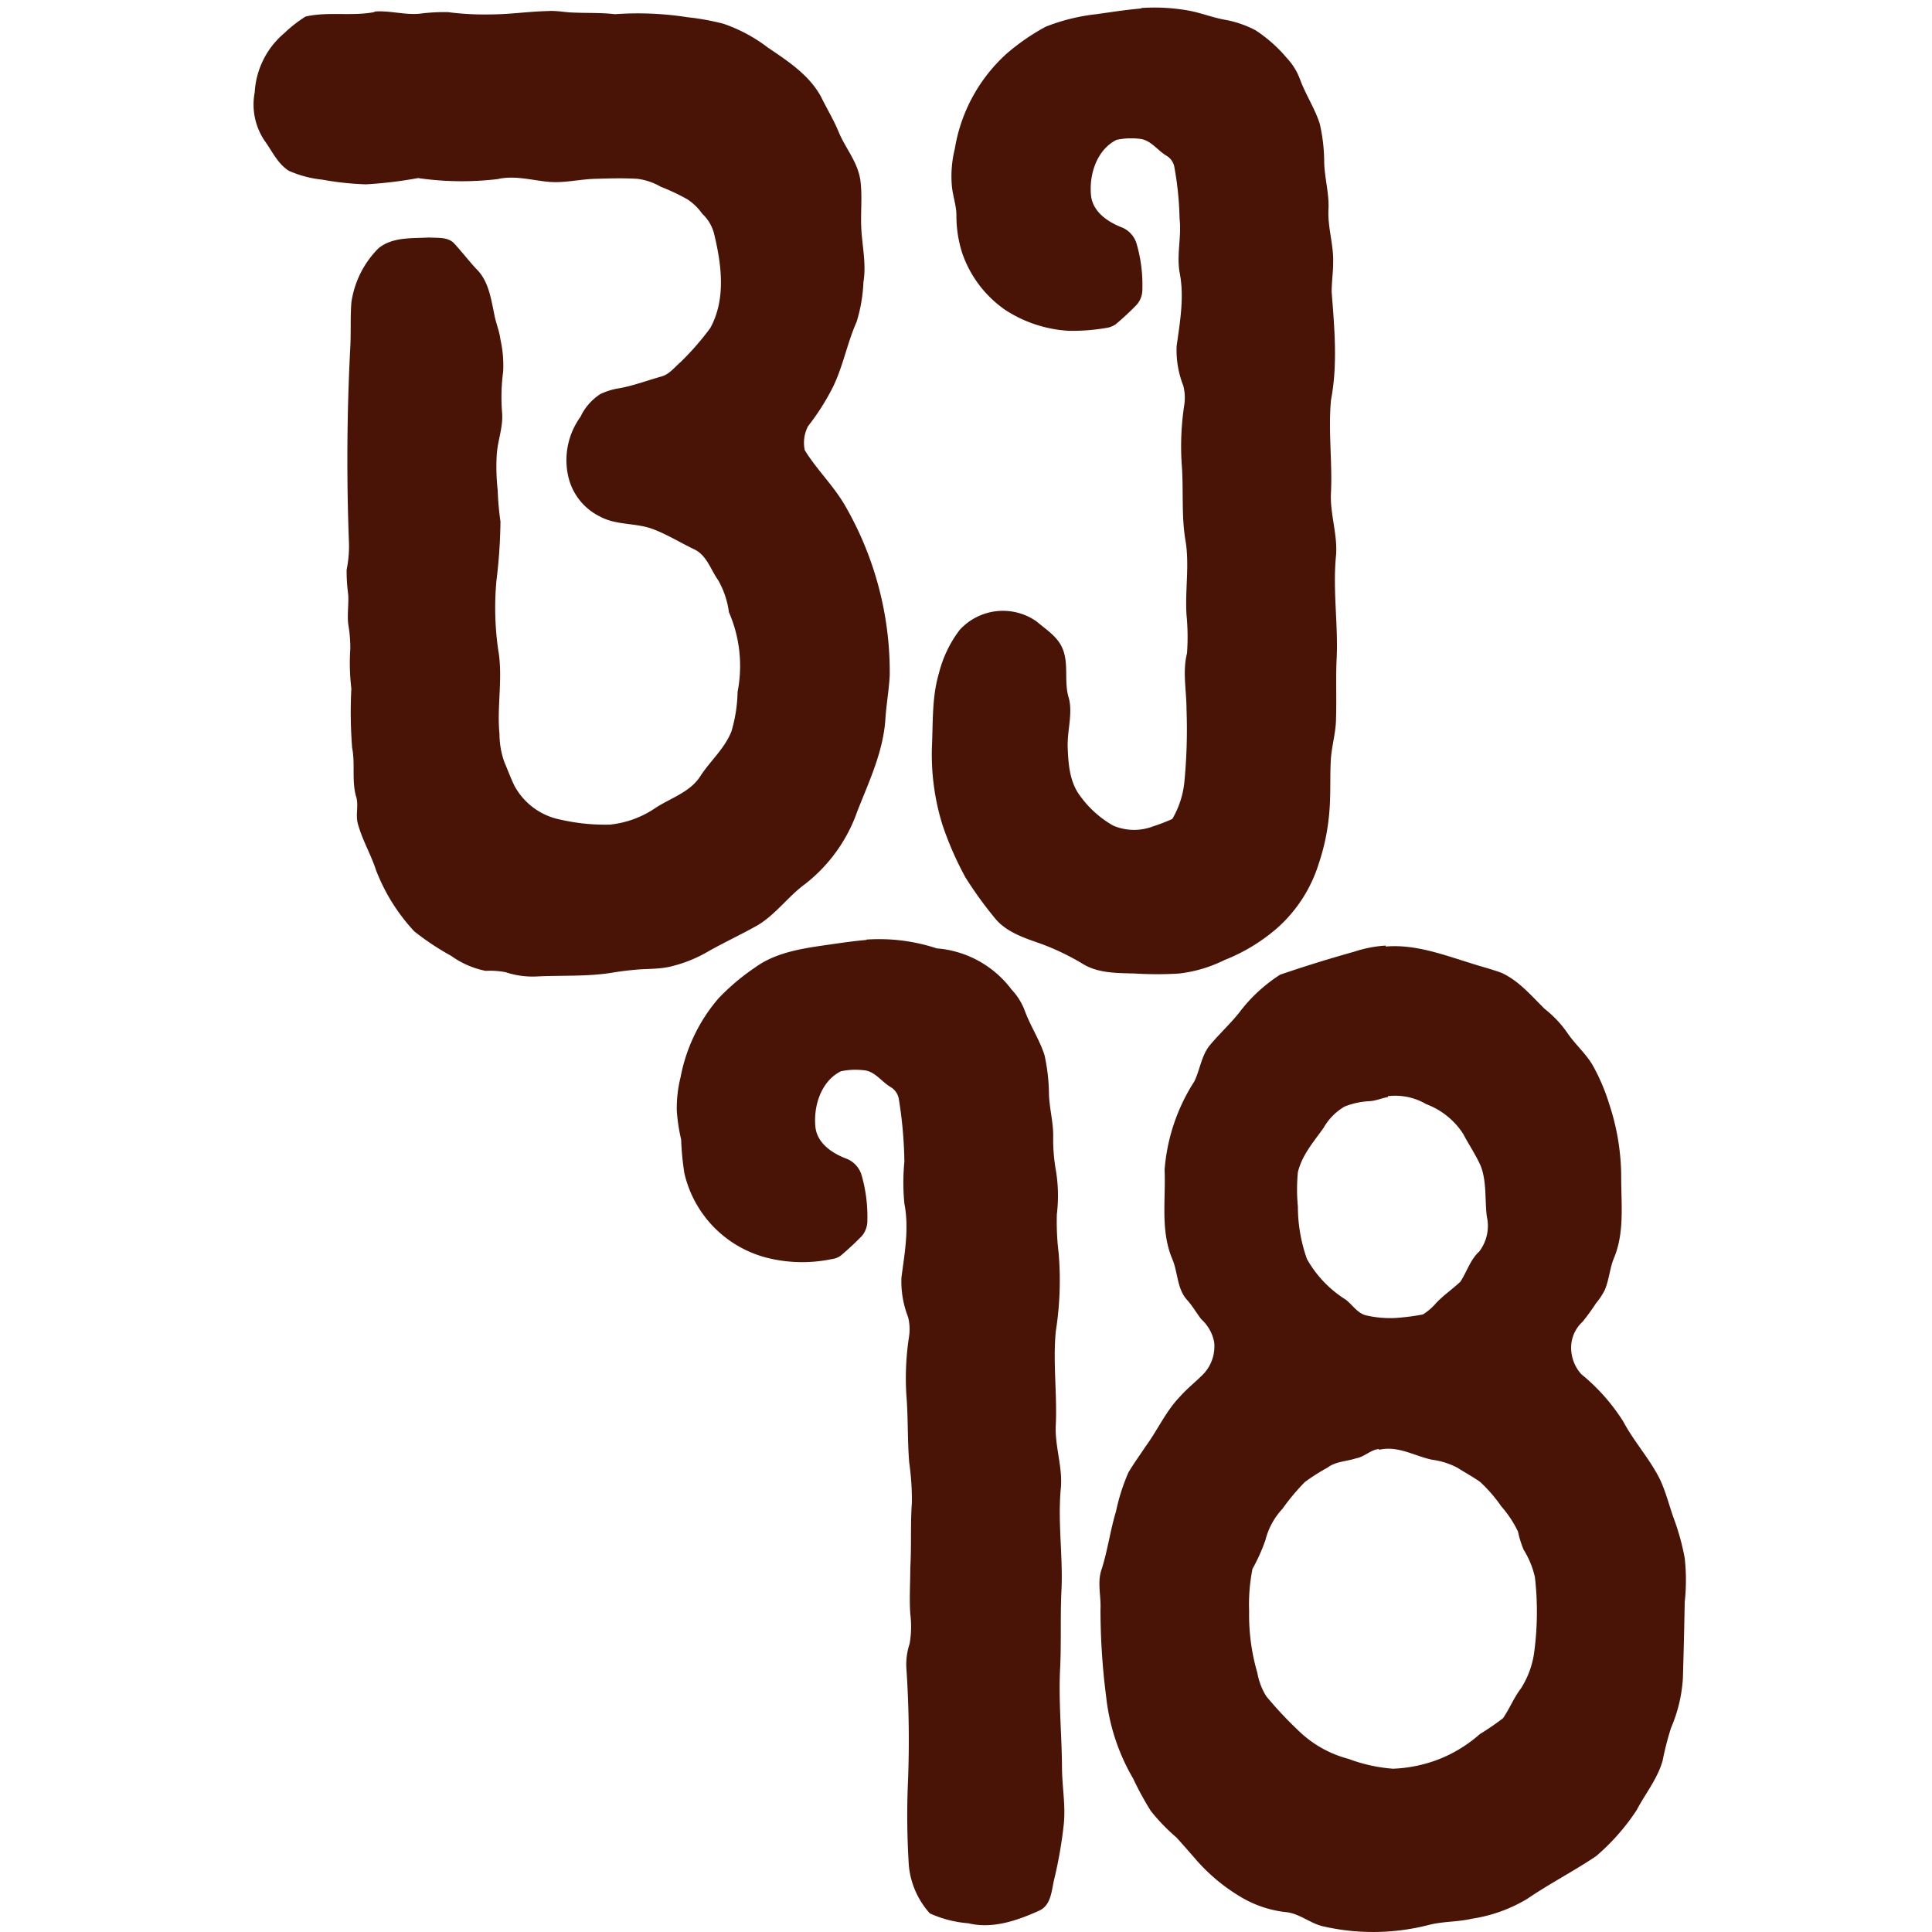
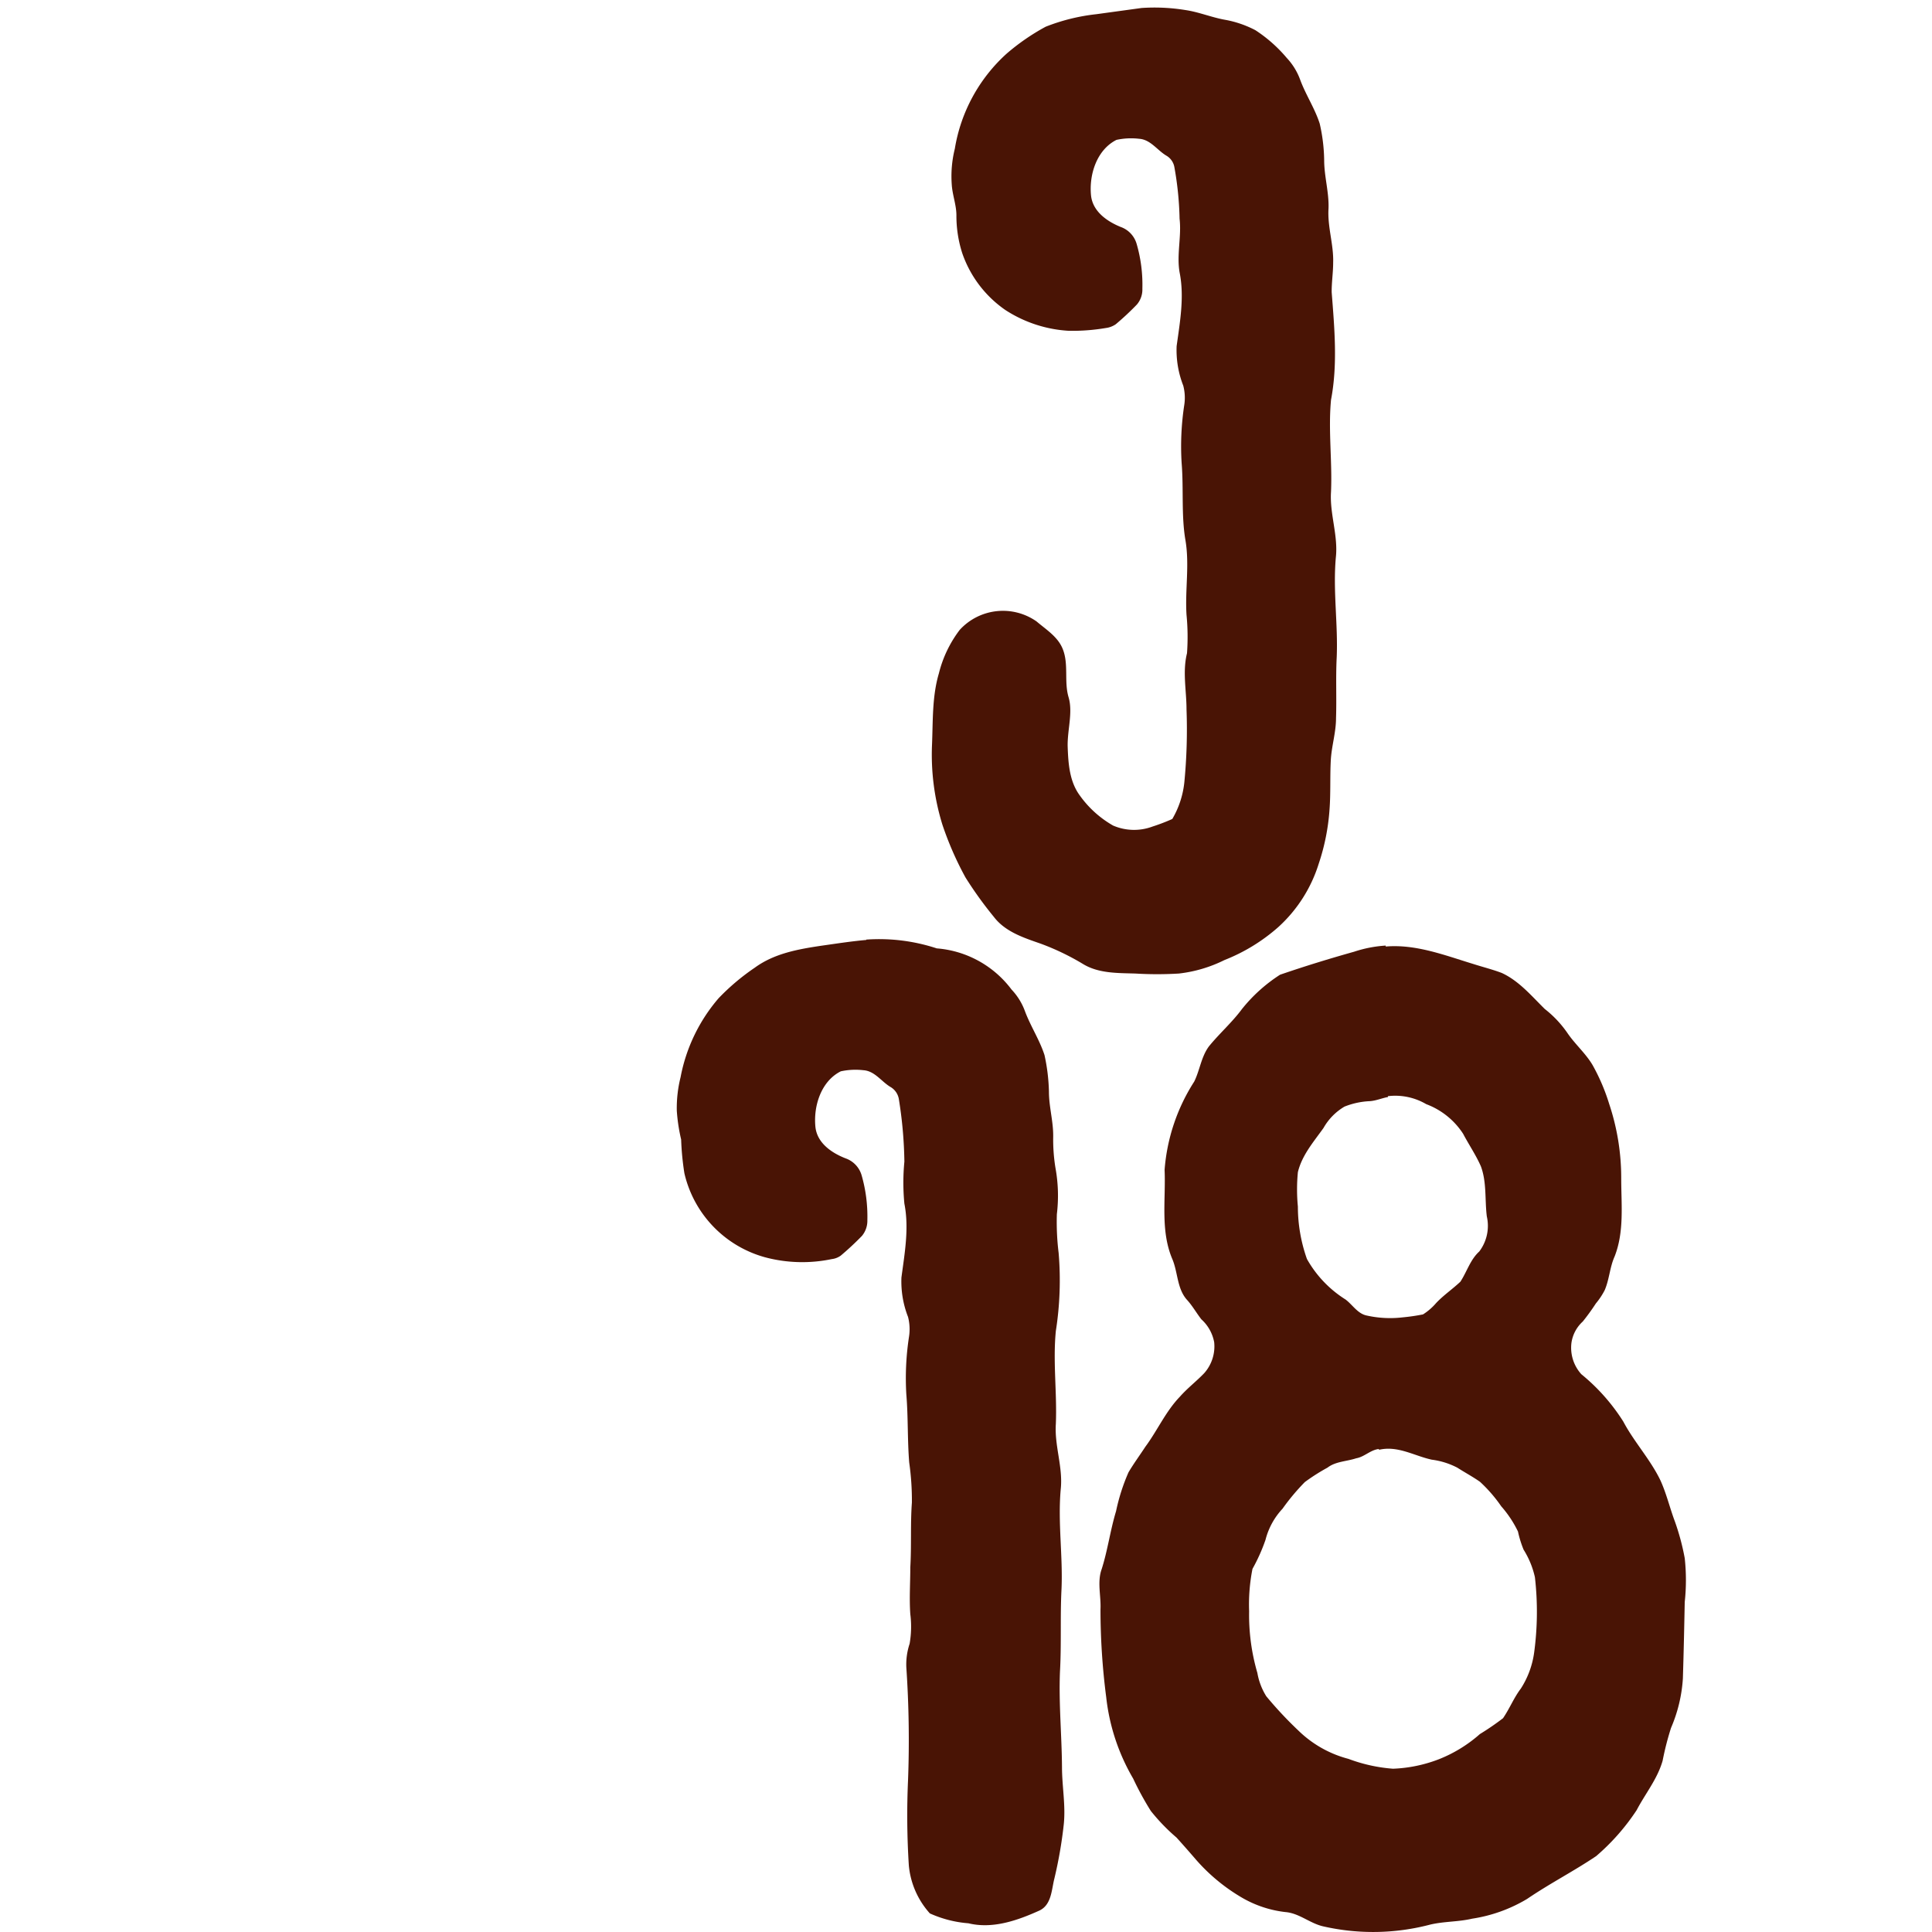
<svg xmlns="http://www.w3.org/2000/svg" viewBox="0 0 512 512">
  <defs>
    <style>.cls-1{fill:none;}.cls-2{fill:#491405;}</style>
  </defs>
  <g id="Layer_2" data-name="Layer 2">
    <g id="Layer_1-2" data-name="Layer 1">
      <rect class="cls-1" width="512" height="512" />
-       <path class="cls-2" d="M302.51,2.12a50.8,50.8,0,0,1,11.62.54c3.66.53,7.06,2,10.72,2.62A28,28,0,0,1,332.69,8,37.82,37.82,0,0,1,341,15.35,16.88,16.88,0,0,1,344.51,21c1.47,4.05,3.93,7.69,5.23,11.77a45.87,45.87,0,0,1,1.18,9.7c0,4.29,1.31,8.5,1.15,12.81-.31,4.84,1.39,9.52,1.23,14.33,0,2.62-.42,5.23-.39,7.85.73,9.47,1.62,19.12-.18,28.53-.76,8.11.36,16.27,0,24.4-.37,5.83,1.93,11.51,1.28,17.36-.79,8.82.6,17.63.23,26.44-.28,5.39,0,10.75-.18,16.14,0,3.79-1.2,7.45-1.39,11.22-.23,4.31,0,8.66-.34,13.08a57.3,57.3,0,0,1-2.85,14.25,37.87,37.87,0,0,1-10.72,16.81,48.11,48.11,0,0,1-14.28,8.74A36.26,36.26,0,0,1,312.4,258a96.09,96.09,0,0,1-11.51,0c-4.63-.15-9.62,0-13.75-2.45a65.51,65.51,0,0,0-11.35-5.47c-4.5-1.57-9.39-3.14-12.4-7.09a101.88,101.88,0,0,1-7.53-10.46,85.7,85.7,0,0,1-6.12-14,62.79,62.79,0,0,1-2.75-21.1c.27-6.33,0-12.84,1.83-19a31.54,31.54,0,0,1,5.52-11.51,15.52,15.52,0,0,1,20.35-2.24c2.61,2.22,5.75,4.13,7,7.45,1.55,4,.27,8.52,1.49,12.63s-.39,8.84-.23,13.26.5,9.1,3.19,12.76a27.64,27.64,0,0,0,8.84,8,14,14,0,0,0,10.46.26,51.39,51.39,0,0,0,5.23-2,24.17,24.17,0,0,0,3.19-9.7,144.58,144.58,0,0,0,.58-19.3c0-5-1.1-10,.13-14.93a60.59,60.59,0,0,0-.13-10.17c-.42-6.59.83-13.24-.29-19.8s-.45-13.6-1-20.37a72.42,72.42,0,0,1,.68-15.36,12.65,12.65,0,0,0-.26-5.23,25.76,25.76,0,0,1-1.75-10.46c.89-6.46,2.09-13.07.78-19.56-.81-4.73.55-9.46,0-14.2a86.07,86.07,0,0,0-1.38-13.68,4.4,4.4,0,0,0-2.07-3c-2.43-1.41-4.24-4.31-7.27-4.5a18.18,18.18,0,0,0-6,.29c-5.23,2.62-7.32,9.23-6.74,14.8.49,4.24,4.31,6.83,7.84,8.27a6.75,6.75,0,0,1,4.21,4.39,38.83,38.83,0,0,1,1.55,12,6.12,6.12,0,0,1-1.44,4.16,72.41,72.41,0,0,1-5.6,5.23,5.88,5.88,0,0,1-2.61,1,53.45,53.45,0,0,1-9.78.75,34.39,34.39,0,0,1-16.87-5.51A30.28,30.28,0,0,1,255,67.08a32.34,32.34,0,0,1-1.54-10c0-2.74-1.05-5.36-1.23-8.1a30.2,30.2,0,0,1,.81-9.57A43.4,43.4,0,0,1,266.79,14.2a58,58,0,0,1,10.33-7.12,51.88,51.88,0,0,1,13.44-3.32c3.93-.55,7.85-1.17,11.8-1.51" />
-       <path class="cls-2" d="M99.05,3.08c4.08-.39,8.11.94,12.16.55a51.68,51.68,0,0,1,7.46-.42,74,74,0,0,0,11.24.61c5.23,0,10.25-.79,15.38-.89,2.17-.16,4.34.34,6.51.39,3.71.18,7.45,0,11.17.44a85,85,0,0,1,19.25.81,65.55,65.55,0,0,1,9.52,1.73,41.48,41.48,0,0,1,11.74,6.3c5.23,3.53,11,7.27,14.12,13.08,1.54,3.16,3.4,6.17,4.73,9.47,1.81,4.26,5,7.84,5.68,12.65.57,4.32,0,8.66.26,13.08s1.33,9.23.55,13.86A41.45,41.45,0,0,1,227,85.33c-2.61,5.83-3.66,12.34-6.69,18.07a62.37,62.37,0,0,1-6.15,9.52,9.42,9.42,0,0,0-.89,6.38c3.19,5.23,7.85,9.6,10.91,15.09a88.14,88.14,0,0,1,11.61,44.46c-.18,3.9-.91,7.84-1.15,11.69-.55,8.6-4.31,16.5-7.43,24.43a42.05,42.05,0,0,1-13.8,19.27c-4.53,3.29-7.85,8.13-12.69,11-4.18,2.35-8.55,4.39-12.73,6.72a36.67,36.67,0,0,1-10.47,4.23c-3.29.74-6.66.48-10,.89-1.91.16-3.82.45-5.73.76-6.51,1-13.07.6-19.66.94a22.77,22.77,0,0,1-8.19-1.15,21.82,21.82,0,0,0-5.23-.34,23.52,23.52,0,0,1-9.18-4,68.47,68.47,0,0,1-9.75-6.48A50.11,50.11,0,0,1,99.65,230.6c-1.33-4.1-3.55-7.84-4.73-12-.84-2.61.26-5.23-.6-7.68-1.13-4.19-.16-8.53-1-12.74a120.81,120.81,0,0,1-.21-15.69A57.12,57.12,0,0,1,92.83,172a35.79,35.79,0,0,0-.55-6.62c-.29-2.61.16-5.23,0-7.84a44.8,44.8,0,0,1-.42-6.54,31.54,31.54,0,0,0,.63-6.85q-1-25.77.31-51.58c.26-4.13,0-8.29.32-12.42a25.42,25.42,0,0,1,7.16-14.33c3.72-3.08,8.87-2.61,13.37-2.88,2.3.16,5.23-.23,6.85,1.73,2.12,2.3,4,4.81,6.2,7.09,2.82,3.11,3.42,7.42,4.26,11.37.39,2.33,1.38,4.53,1.67,6.88a31.15,31.15,0,0,1,.71,8.5,50.78,50.78,0,0,0-.26,11.09c.23,3.74-1.21,7.24-1.44,10.93a56.15,56.15,0,0,0,.26,9.44,73.3,73.3,0,0,0,.73,8.24,139.52,139.52,0,0,1-1.07,15.69,78.45,78.45,0,0,0,.47,18.31c1.31,7.4-.39,14.9.34,22.36a22.27,22.27,0,0,0,1.33,7.5c.87,2,1.63,4.11,2.62,6.15a17.74,17.74,0,0,0,12.26,9,52.78,52.78,0,0,0,13.08,1.31A26.15,26.15,0,0,0,173.87,214c4.08-2.61,9.26-4.18,11.88-8.55,2.61-3.92,6.35-7.17,8.1-11.66a39.47,39.47,0,0,0,1.62-10.46,35.72,35.72,0,0,0-2.3-21.11,23.34,23.34,0,0,0-2.85-8.47c-2-2.8-3-6.54-6.27-8.14-3.74-1.77-7.25-4-11.14-5.44-4.48-1.64-9.6-.94-13.86-3.26a15.67,15.67,0,0,1-8.53-11,19.57,19.57,0,0,1,3.32-15.46,14.57,14.57,0,0,1,5.23-6,18.09,18.09,0,0,1,5.23-1.59c3.77-.71,7.35-2.07,11-3.09,2.12-.58,3.45-2.46,5.07-3.82a73.7,73.7,0,0,0,7.85-9c4.23-7.67,3-16.92,1-25.08a10.79,10.79,0,0,0-3.13-5.23,14.54,14.54,0,0,0-3.9-3.8,54.18,54.18,0,0,0-7.06-3.34,16.45,16.45,0,0,0-6.3-2.12c-3.46-.19-6.91-.13-10.46,0-4.24,0-8.43,1.15-12.69.83s-9.2-1.83-13.78-.75a80.14,80.14,0,0,1-21.1-.27A111.24,111.24,0,0,1,97,48.85a77,77,0,0,1-11.53-1.23,29.66,29.66,0,0,1-8.87-2.33c-3-1.85-4.47-5.23-6.48-8a17.18,17.18,0,0,1-2.62-12.81,22.13,22.13,0,0,1,7.85-15.7,35.11,35.11,0,0,1,5.62-4.39C87,3,93.33,4.39,99.42,3.16" />
+       <path class="cls-2" d="M302.51,2.12a50.8,50.8,0,0,1,11.62.54c3.66.53,7.06,2,10.72,2.62A28,28,0,0,1,332.69,8,37.82,37.82,0,0,1,341,15.35,16.88,16.88,0,0,1,344.51,21c1.47,4.05,3.93,7.69,5.23,11.77a45.87,45.87,0,0,1,1.18,9.7c0,4.29,1.31,8.5,1.15,12.81-.31,4.84,1.39,9.52,1.23,14.33,0,2.62-.42,5.23-.39,7.85.73,9.47,1.62,19.12-.18,28.53-.76,8.11.36,16.27,0,24.4-.37,5.83,1.93,11.51,1.28,17.36-.79,8.82.6,17.63.23,26.44-.28,5.39,0,10.75-.18,16.14,0,3.79-1.2,7.45-1.39,11.22-.23,4.31,0,8.66-.34,13.08a57.3,57.3,0,0,1-2.85,14.25,37.87,37.87,0,0,1-10.72,16.81,48.11,48.11,0,0,1-14.28,8.74A36.26,36.26,0,0,1,312.4,258a96.09,96.09,0,0,1-11.51,0c-4.63-.15-9.62,0-13.75-2.45a65.51,65.51,0,0,0-11.35-5.47c-4.5-1.57-9.39-3.14-12.4-7.09a101.88,101.88,0,0,1-7.53-10.46,85.7,85.7,0,0,1-6.12-14,62.79,62.79,0,0,1-2.75-21.1c.27-6.33,0-12.84,1.83-19a31.54,31.54,0,0,1,5.52-11.51,15.52,15.52,0,0,1,20.35-2.24c2.61,2.22,5.75,4.13,7,7.45,1.55,4,.27,8.52,1.49,12.63s-.39,8.84-.23,13.26.5,9.1,3.19,12.76a27.64,27.64,0,0,0,8.84,8,14,14,0,0,0,10.46.26,51.39,51.39,0,0,0,5.23-2,24.17,24.17,0,0,0,3.19-9.7,144.58,144.58,0,0,0,.58-19.3c0-5-1.1-10,.13-14.93a60.59,60.59,0,0,0-.13-10.17c-.42-6.59.83-13.24-.29-19.8s-.45-13.6-1-20.37a72.42,72.42,0,0,1,.68-15.36,12.65,12.65,0,0,0-.26-5.23,25.76,25.76,0,0,1-1.75-10.46c.89-6.46,2.09-13.07.78-19.56-.81-4.73.55-9.46,0-14.2a86.07,86.07,0,0,0-1.38-13.68,4.4,4.4,0,0,0-2.07-3c-2.43-1.41-4.24-4.31-7.27-4.5a18.18,18.18,0,0,0-6,.29c-5.23,2.62-7.32,9.23-6.74,14.8.49,4.24,4.31,6.83,7.84,8.27a6.75,6.75,0,0,1,4.21,4.39,38.83,38.83,0,0,1,1.55,12,6.12,6.12,0,0,1-1.44,4.16,72.41,72.41,0,0,1-5.6,5.23,5.88,5.88,0,0,1-2.61,1,53.45,53.45,0,0,1-9.78.75,34.39,34.39,0,0,1-16.87-5.51A30.28,30.28,0,0,1,255,67.08a32.34,32.34,0,0,1-1.54-10c0-2.74-1.05-5.36-1.23-8.1a30.2,30.2,0,0,1,.81-9.57A43.4,43.4,0,0,1,266.79,14.2a58,58,0,0,1,10.33-7.12,51.88,51.88,0,0,1,13.44-3.32" />
      <path class="cls-2" d="M229.58,249a48.85,48.85,0,0,1,18.67,2.33,27.44,27.44,0,0,1,19.82,10.91,16.55,16.55,0,0,1,3.51,5.62c1.49,4.05,3.92,7.69,5.23,11.77a50.32,50.32,0,0,1,1.17,9.7c0,4,1.18,7.85,1.13,11.85a46.62,46.62,0,0,0,.6,8.34,40.85,40.85,0,0,1,.37,12.24,66.86,66.86,0,0,0,.47,10.3,86.59,86.59,0,0,1-.74,20.66c-.81,8.19.34,16.43,0,24.64-.39,5.83,1.94,11.5,1.29,17.36-.79,8.82.6,17.63.21,26.44-.37,7.25,0,14.49-.4,21.73-.36,8.48.47,16.92.53,25.4,0,5.07,1,10.12.47,15.19a116.19,116.19,0,0,1-2.49,14.36c-.76,2.95-.73,6.93-3.95,8.47-5.8,2.62-12.39,4.95-18.83,3.38a30.46,30.46,0,0,1-10.22-2.62,22,22,0,0,1-5.57-12.71,207.6,207.6,0,0,1-.21-22.59,282.89,282.89,0,0,0-.45-29.84,17.42,17.42,0,0,1,.87-6.33,26.49,26.49,0,0,0,.18-7.85c-.29-4.13,0-8.26,0-12.39.34-5.7,0-11.43.42-17.16a71.24,71.24,0,0,0-.71-10.62c-.49-6-.26-12-.76-18a72.37,72.37,0,0,1,.71-15.35,13,13,0,0,0-.26-5.23,25.78,25.78,0,0,1-1.75-10.46c.86-6.46,2.06-13.07.78-19.56a57.59,57.59,0,0,1,0-11.14,113.05,113.05,0,0,0-1.46-16.53,4.58,4.58,0,0,0-2.12-3.19c-2.46-1.41-4.24-4.31-7.27-4.5a18.29,18.29,0,0,0-6,.29c-5.23,2.62-7.3,9.23-6.72,14.8.49,4.24,4.31,6.83,8,8.27a6.75,6.75,0,0,1,4.21,4.39,39.45,39.45,0,0,1,1.55,12,6.26,6.26,0,0,1-1.44,4.16,76.51,76.51,0,0,1-5.62,5.23,5.07,5.07,0,0,1-2.36.91,38.27,38.27,0,0,1-17.55-.44,30.12,30.12,0,0,1-21.52-22.31,72.51,72.51,0,0,1-.86-8.94,46.78,46.78,0,0,1-1.15-7.61,33.79,33.79,0,0,1,1-8.9,44.81,44.81,0,0,1,10.07-20.92,59.36,59.36,0,0,1,9.59-8.1c5.23-3.82,11.59-4.92,17.76-5.84,3.92-.55,7.85-1.17,11.79-1.51" />
      <path class="cls-2" d="M365.41,384h0c-2.22.23-3.82,2.09-6,2.46-2.61.86-5.43.81-7.61,2.48a52.42,52.42,0,0,0-6,3.82,57,57,0,0,0-5.91,7.06,18.85,18.85,0,0,0-4.52,8.26,47.39,47.39,0,0,1-3.45,7.69,48.59,48.59,0,0,0-.89,11.22,54.89,54.89,0,0,0,2.19,16.37,17.12,17.12,0,0,0,2.36,6.17,102.5,102.5,0,0,0,8.55,9.13,29.75,29.75,0,0,0,13.23,7.46,42.42,42.42,0,0,0,11.82,2.61,37.76,37.76,0,0,0,12-2.46,36.72,36.72,0,0,0,11-6.72,69.43,69.43,0,0,0,6.14-4.21c1.78-2.61,2.88-5.44,4.71-7.84a23.49,23.49,0,0,0,3.53-9.52,80.48,80.48,0,0,0,.21-20,23.29,23.29,0,0,0-3-7.3,28.17,28.17,0,0,1-1.49-4.81,29.48,29.48,0,0,0-4.45-6.7,38.12,38.12,0,0,0-5.62-6.48c-1.94-1.36-4-2.46-6-3.74a20.24,20.24,0,0,0-6.77-2.12c-4.63-1-9-3.79-14-2.62m2.41-93.49h0c-1.65.29-3.19,1-4.89,1.1a20.53,20.53,0,0,0-6.65,1.44,15.3,15.3,0,0,0-5.57,5.67c-2.61,3.66-5.72,7.22-6.79,11.72a47.7,47.7,0,0,0,0,9.1,41.62,41.62,0,0,0,2.4,13.89,30,30,0,0,0,10.23,10.74c1.91,1.44,3.24,3.82,5.72,4.27a28.37,28.37,0,0,0,9.37.47,52.8,52.8,0,0,0,5.44-.79,15.43,15.43,0,0,0,3.47-3c2-2.12,4.37-3.71,6.44-5.67,1.72-2.62,2.61-5.83,5-8a11.25,11.25,0,0,0,2-9.31c-.55-4.42,0-9.05-1.57-13.26-1.31-3-3.19-5.73-4.71-8.63a20,20,0,0,0-9.78-7.85,16.22,16.22,0,0,0-10.17-2.11Zm-.63-39.88c8-.68,15.69,2.33,23.14,4.6,2.62.84,5.24,1.49,7.64,2.41,4.58,2.12,7.85,6.07,11.38,9.54a28.82,28.82,0,0,1,6.14,6.57c2,2.87,4.71,5.23,6.51,8.26a52.6,52.6,0,0,1,4.42,10.33,61.82,61.82,0,0,1,3.19,19.77c0,6.91.84,14.05-1.75,20.66-1.28,2.83-1.38,6-2.61,8.89a18.8,18.8,0,0,1-2.36,3.56,57.71,57.71,0,0,1-3.47,4.79,9.44,9.44,0,0,0-3,5.65,10.45,10.45,0,0,0,2.62,8.31,52.09,52.09,0,0,1,11.11,12.53c2.88,5.44,7.14,10,9.83,15.56,1.62,3.53,2.49,7.32,3.85,10.93a62.92,62.92,0,0,1,2.61,9.73,53.92,53.92,0,0,1,0,11.64c-.13,6.74-.28,13.52-.49,20.26a39.39,39.39,0,0,1-3.14,13.08,76.68,76.68,0,0,0-2.23,8.71c-1.38,4.84-4.62,8.76-6.87,13.07A58.1,58.1,0,0,1,423,491.89c-5.94,4-12.32,7.27-18.31,11.35a40,40,0,0,1-14.56,5.23c-3.66.86-7.46.7-11.12,1.57a59.41,59.41,0,0,1-28.24.49c-3.56-.76-6.41-3.5-10.1-3.81a29.54,29.54,0,0,1-11.5-3.8,48.93,48.93,0,0,1-12.14-10c-1.72-2-3.48-4-5.23-5.94a51.15,51.15,0,0,1-6.82-7.06,80,80,0,0,1-4.68-8.58,54.39,54.39,0,0,1-7.14-21.55,181.48,181.48,0,0,1-1.52-23.3c.18-3.53-.92-7.22.31-10.64,1.6-5,2.28-10.31,3.82-15.38a51.73,51.73,0,0,1,3.3-10.3c1.38-2.33,3-4.53,4.47-6.78,3.19-4.31,5.39-9.36,9.15-13.26,2-2.27,4.39-4.08,6.46-6.25a10.68,10.68,0,0,0,2.62-8.18,10.85,10.85,0,0,0-3.4-6.07c-1.34-1.73-2.41-3.66-3.87-5.23-2.62-3-2.33-7.32-3.87-10.85-3.14-7.53-1.65-15.69-2-23.54a50.31,50.31,0,0,1,7.85-23.38c1.49-3,1.85-6.59,3.92-9.36,2.77-3.4,6.12-6.33,8.73-9.86a41.91,41.91,0,0,1,10.1-9.1c6.46-2.22,13.08-4.26,19.61-6.09a33,33,0,0,1,8.4-1.63Z" />
    </g>
  </g>
</svg>